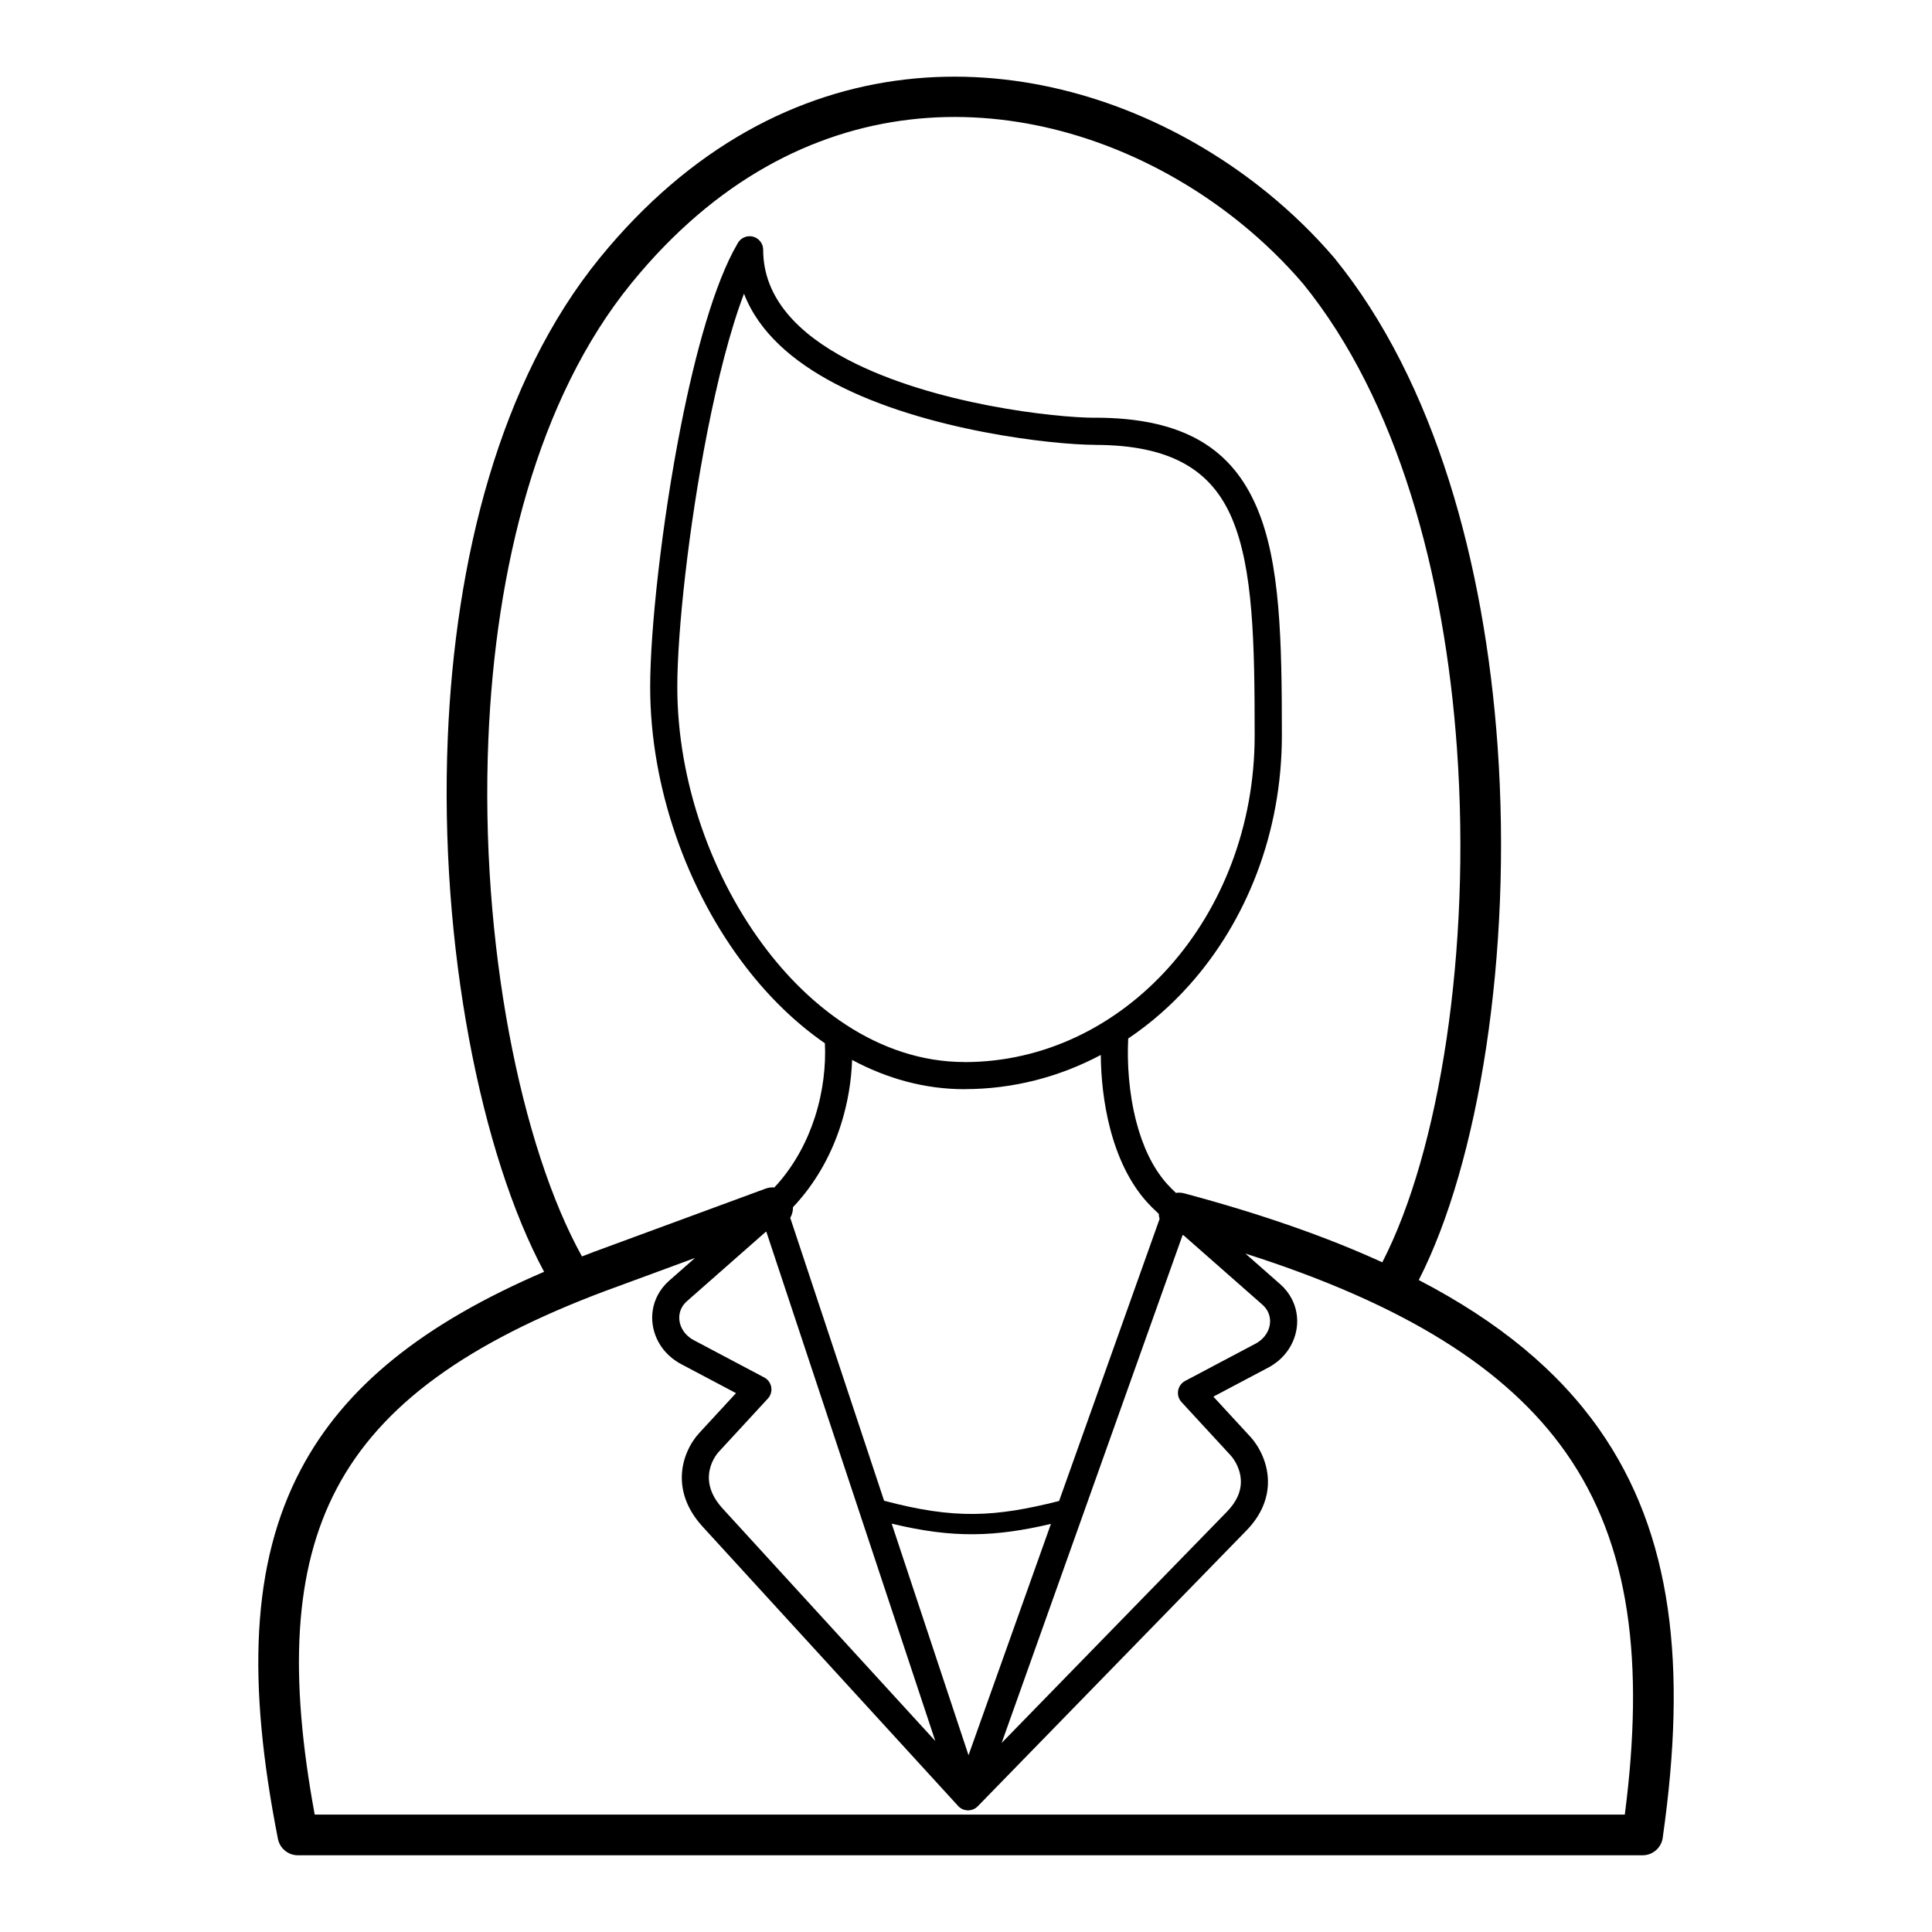
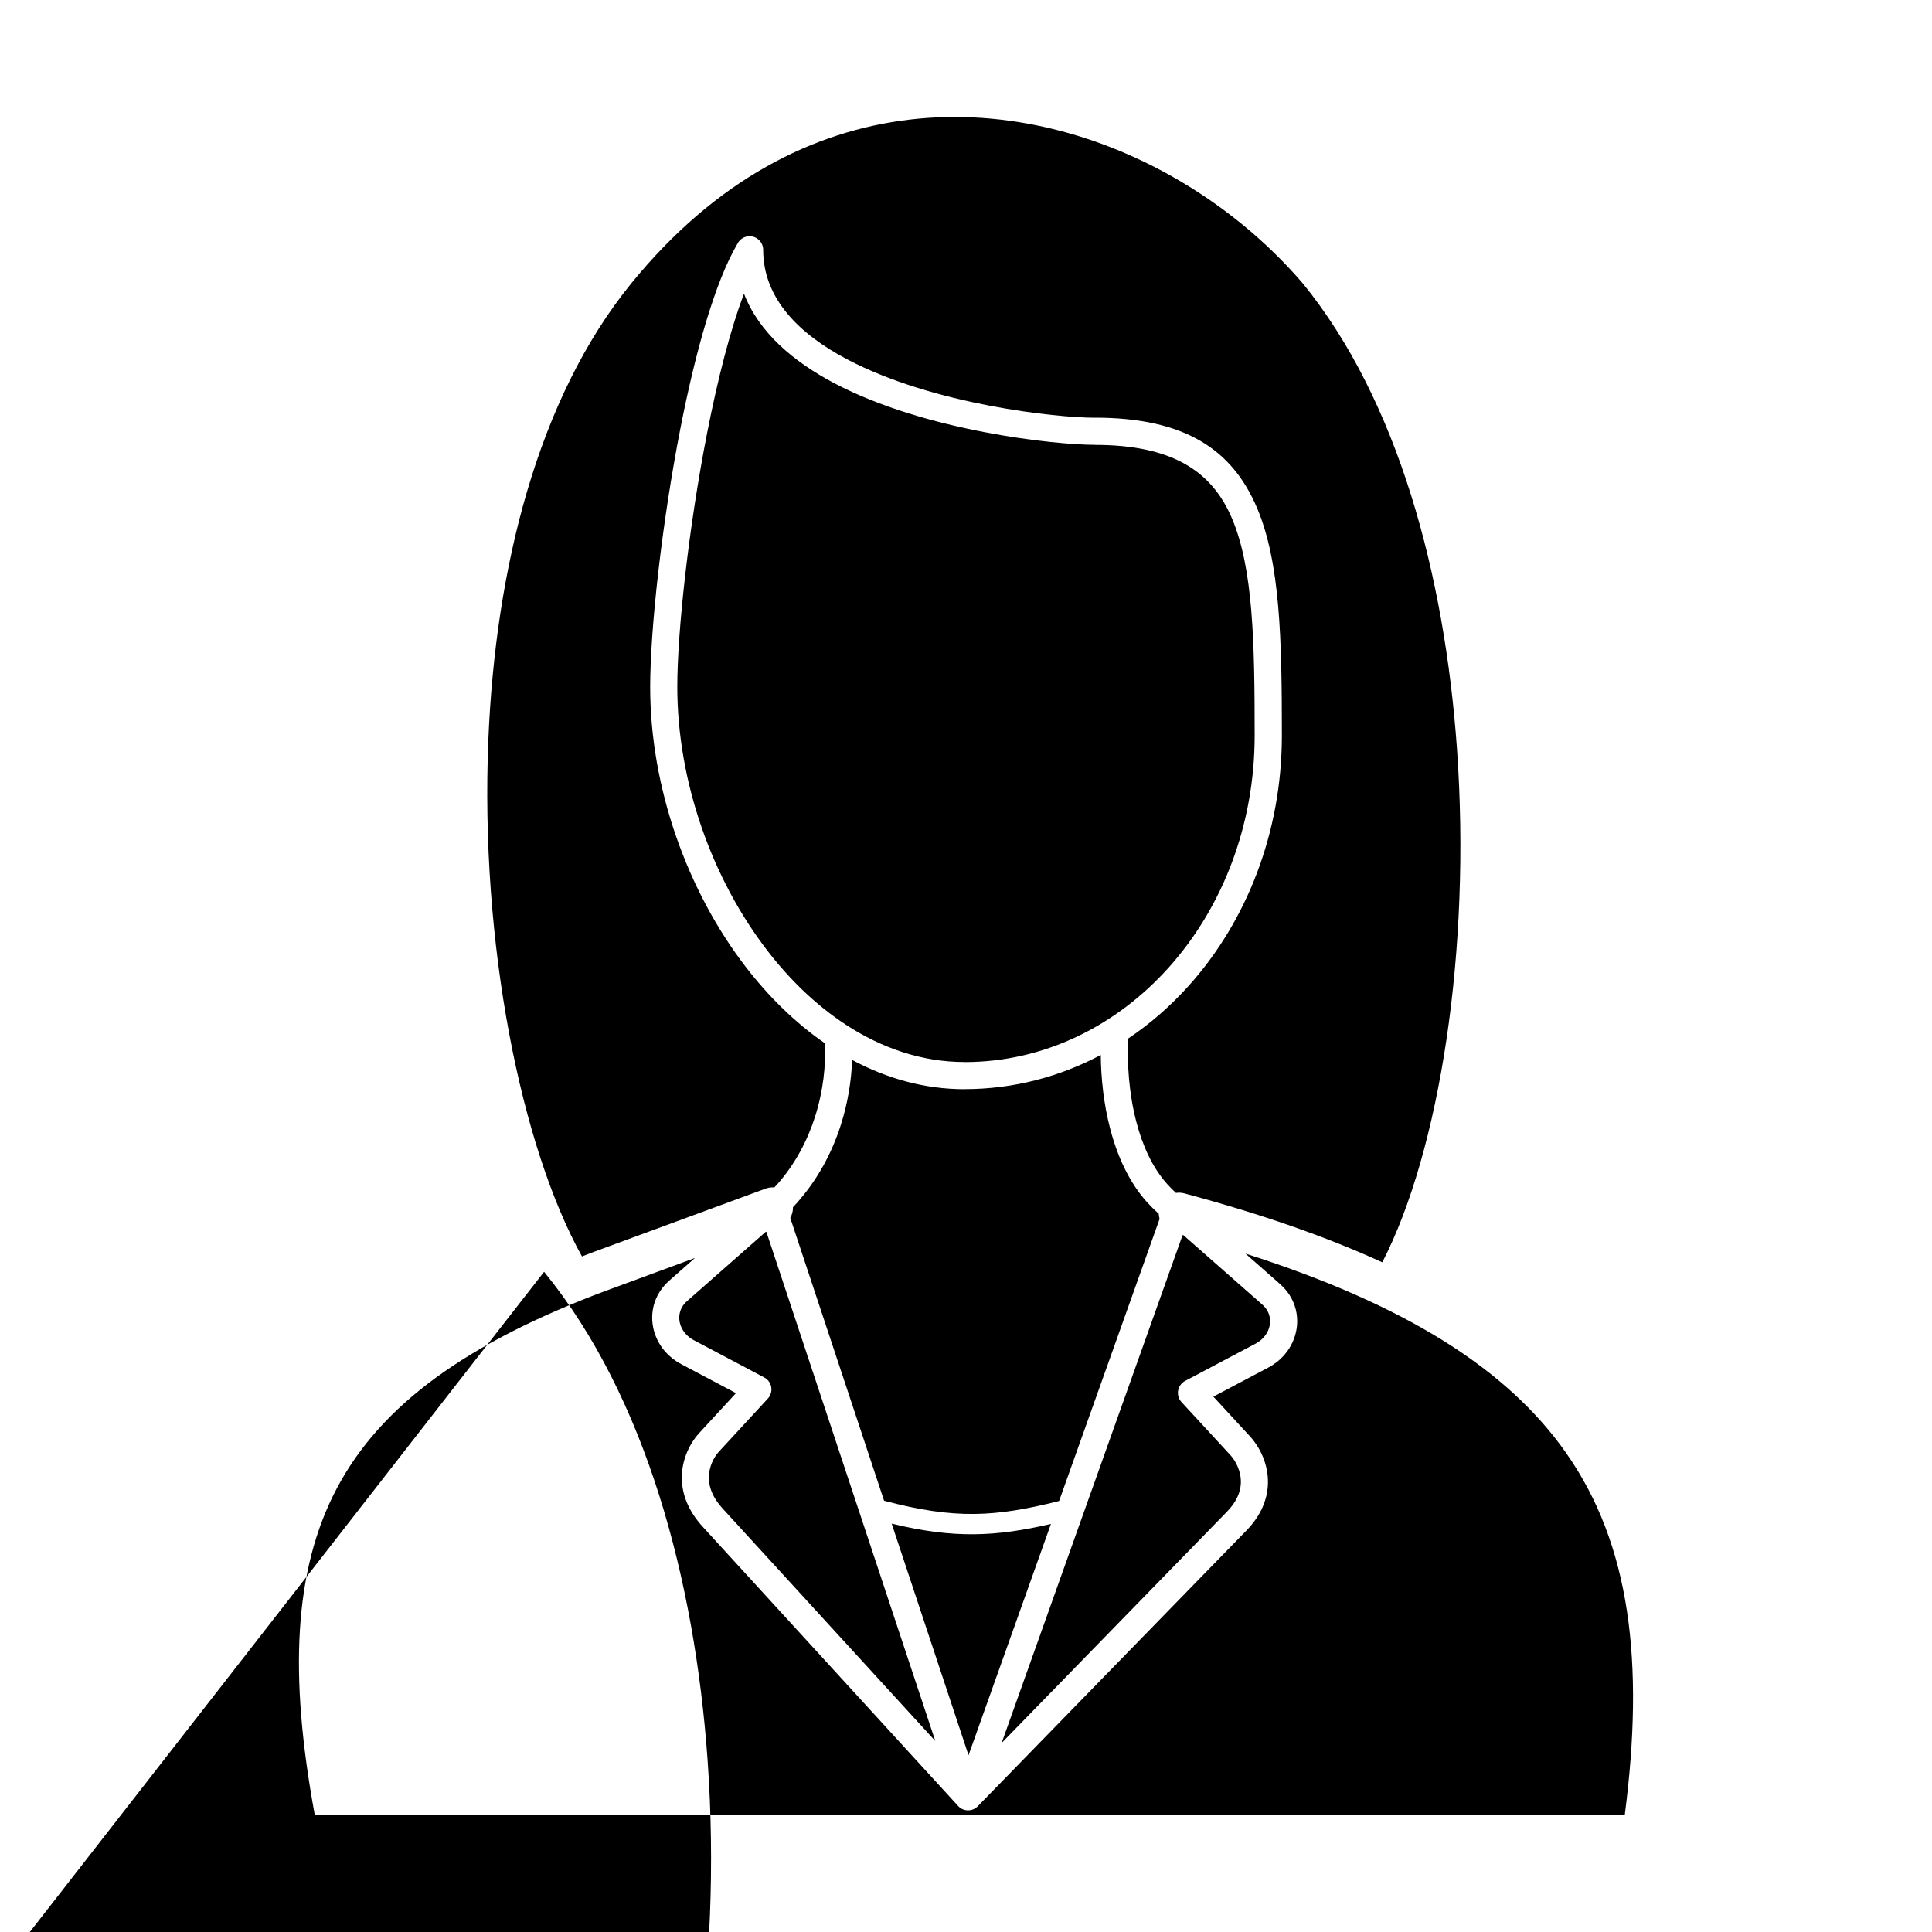
<svg xmlns="http://www.w3.org/2000/svg" fill="#000000" width="800px" height="800px" version="1.1" viewBox="144 144 512 512">
-   <path d="m288.19 481.04c-16.656-30.953-27.836-86.305-25.523-141.57 1.973-47.18 13.746-94.531 40.262-127.09 6.023-7.394 12.316-13.836 18.805-19.395 26.121-22.367 55.309-30.309 83.211-28.395 27.746 1.902 54.164 13.594 74.969 30.535 6.473 5.273 12.391 11.035 17.629 17.148l0.191 0.238c26.609 32.762 39.719 81.074 43.137 129.16 3.922 55.199-4.973 110.45-20.883 141.55 21.336 11.082 36.953 24.094 47.797 39.52 19.535 27.789 23.312 62.836 16.895 107.96-0.219 2.781-2.547 4.969-5.383 4.969h-356.35c-2.531-0.004-4.789-1.789-5.293-4.363-8.203-41.605-7.082-72.953 6.059-97.855 11.652-22.094 32.531-38.688 64.484-52.418zm185.85-4.836 9.223 8.117c1.285 1.129 2.289 2.426 3.027 3.82 1.301 2.461 1.723 5.18 1.352 7.809-0.367 2.602-1.504 5.106-3.324 7.176-1.137 1.293-2.551 2.422-4.223 3.305l-14.539 7.695 9.801 10.629c2.121 2.297 4.93 7.035 4.648 12.734-0.188 3.832-1.723 8.039-5.699 12.125l-71.184 73.062c-1.379 1.418-3.656 1.453-5.074 0.07-0.105-0.105-0.207-0.211-0.297-0.324l-67.527-73.824c-3.844-4.203-5.332-8.414-5.519-12.207-0.277-5.652 2.418-10.266 4.543-12.566l9.801-10.629-14.539-7.695c-1.668-0.883-3.086-2.012-4.223-3.305-1.82-2.07-2.957-4.574-3.324-7.176-0.371-2.629 0.051-5.348 1.352-7.809 0.734-1.395 1.742-2.691 3.027-3.82l6.84-6.019-23.238 8.559-0.305 0.102c-36.605 13.723-59.602 30.078-71.402 52.445-11.426 21.652-12.645 49.445-5.836 86.41h347.19c5.203-40.309 1.516-71.559-15.621-95.941-15.68-22.309-42.828-39.312-84.926-52.738zm-73.371 132.95 21.84-61.301c-7.359 1.715-13.746 2.668-20.293 2.734-6.805 0.07-13.688-0.824-21.91-2.812zm24.004-67.379 26.633-74.754c-0.133-0.438-0.211-0.895-0.227-1.359l-0.098-0.09c-1.109-1.004-2.113-1.996-3.004-2.984-4.789-5.312-7.894-12.258-9.781-19.5-1.719-6.594-2.426-13.453-2.477-19.512-10.934 5.805-23.172 9.055-36.098 9.055v0.016c-10.551 0-20.586-2.809-29.805-7.758-0.184 5.414-1.105 11.363-3.016 17.316-2.269 7.074-5.945 14.164-11.441 20.387l0.008 0.008c-0.375 0.426-0.785 0.867-1.223 1.312 0.027 1.004-0.23 1.984-0.719 2.832l24.867 74.961c9.301 2.473 16.688 3.578 23.879 3.504 7.027-0.07 14-1.277 22.5-3.434zm53.84-52.055-20.859-18.355-0.25-0.066-47.957 134.6 59.711-61.285c2.578-2.648 3.566-5.211 3.676-7.457 0.164-3.359-1.508-6.168-2.766-7.535l-12.949-14.047c-0.211-0.227-0.395-0.48-0.543-0.766-0.922-1.758-0.25-3.93 1.504-4.852l18.668-9.879c0.852-0.453 1.578-1.035 2.168-1.703 0.891-1.012 1.441-2.199 1.609-3.41 0.168-1.18-0.02-2.394-0.594-3.481-0.328-0.621-0.801-1.219-1.422-1.77zm-131.62-19.238-20.805 18.309c-0.625 0.547-1.098 1.148-1.426 1.77-0.574 1.086-0.758 2.301-0.594 3.481 0.172 1.207 0.723 2.398 1.609 3.41 0.59 0.668 1.316 1.25 2.172 1.703l18.668 9.879c1.758 0.922 2.43 3.094 1.504 4.852-0.148 0.285-0.332 0.543-0.543 0.766l-12.953 14.047c-1.242 1.348-2.82 4.051-2.656 7.367 0.113 2.293 1.09 4.93 3.637 7.711l56.355 61.605-44.777-134.97-0.195 0.07zm96.094-51.27c-0.328 6.461 0.168 14.492 2.148 22.078 1.617 6.215 4.227 12.105 8.18 16.496 0.766 0.848 1.543 1.629 2.328 2.348 0.719-0.113 1.465-0.078 2.215 0.121 20.129 5.391 37.531 11.438 52.465 18.27 15.152-29.395 23.59-82.586 19.789-136.13-3.277-46.168-15.695-92.336-40.809-123.24-4.852-5.664-10.301-10.973-16.223-15.797-19.16-15.605-43.434-26.371-68.852-28.113-25.262-1.734-51.715 5.484-75.449 25.805-6 5.141-11.84 11.121-17.457 18.016-24.918 30.598-36.008 75.688-37.898 120.82-2.266 54.105 8.641 107.94 24.801 137.08 0.867-0.332 1.738-0.664 2.621-0.996 0.129-0.059 0.258-0.113 0.391-0.16l45.668-16.816c0.762-0.277 1.547-0.375 2.309-0.312 0.25-0.266 0.504-0.543 0.762-0.836l0.008 0.008 0.008-0.008c4.777-5.414 7.988-11.621 9.984-17.836 2.199-6.856 2.914-13.711 2.629-19.539-7.699-5.309-14.699-12.129-20.797-20.008-15.758-20.359-25.504-47.867-25.504-74.422 0-14.961 3.023-43.098 8.07-68.805 3.902-19.855 9.051-38.387 15.031-48.594 0.582-1.207 1.816-2.039 3.246-2.039 1.988 0 3.598 1.613 3.598 3.598 0 12.945 9.551 22.348 22.324 29.062 22.848 12.012 55.48 15.445 65.551 15.445v-0.016c23.953 0 36.422 8.488 42.965 23.824 6.219 14.578 6.621 35.082 6.621 60.379 0 25.793-9.363 49.176-24.496 66.129-4.848 5.43-10.289 10.199-16.207 14.18zm-75.082-3.82c0.082 0.047 0.16 0.098 0.238 0.156 9.578 6.254 20.23 9.902 31.473 9.902v0.016c21.156 0 40.332-9.637 54.238-25.211 13.988-15.672 22.645-37.359 22.645-61.348 0-24.492-0.367-44.289-6.031-57.566-5.336-12.516-15.859-19.438-36.355-19.438v-0.016c-10.57-0.004-44.844-3.617-68.895-16.266-11.102-5.836-20.121-13.586-24.051-23.789-3.707 9.758-7.016 22.891-9.746 36.785-4.957 25.258-7.93 52.824-7.93 67.426 0 25 9.168 50.887 23.988 70.035 5.973 7.723 12.863 14.328 20.43 19.312z" />
+   <path d="m288.19 481.04l0.191 0.238c26.609 32.762 39.719 81.074 43.137 129.16 3.922 55.199-4.973 110.45-20.883 141.55 21.336 11.082 36.953 24.094 47.797 39.52 19.535 27.789 23.312 62.836 16.895 107.96-0.219 2.781-2.547 4.969-5.383 4.969h-356.35c-2.531-0.004-4.789-1.789-5.293-4.363-8.203-41.605-7.082-72.953 6.059-97.855 11.652-22.094 32.531-38.688 64.484-52.418zm185.85-4.836 9.223 8.117c1.285 1.129 2.289 2.426 3.027 3.82 1.301 2.461 1.723 5.18 1.352 7.809-0.367 2.602-1.504 5.106-3.324 7.176-1.137 1.293-2.551 2.422-4.223 3.305l-14.539 7.695 9.801 10.629c2.121 2.297 4.93 7.035 4.648 12.734-0.188 3.832-1.723 8.039-5.699 12.125l-71.184 73.062c-1.379 1.418-3.656 1.453-5.074 0.07-0.105-0.105-0.207-0.211-0.297-0.324l-67.527-73.824c-3.844-4.203-5.332-8.414-5.519-12.207-0.277-5.652 2.418-10.266 4.543-12.566l9.801-10.629-14.539-7.695c-1.668-0.883-3.086-2.012-4.223-3.305-1.82-2.07-2.957-4.574-3.324-7.176-0.371-2.629 0.051-5.348 1.352-7.809 0.734-1.395 1.742-2.691 3.027-3.82l6.84-6.019-23.238 8.559-0.305 0.102c-36.605 13.723-59.602 30.078-71.402 52.445-11.426 21.652-12.645 49.445-5.836 86.41h347.19c5.203-40.309 1.516-71.559-15.621-95.941-15.68-22.309-42.828-39.312-84.926-52.738zm-73.371 132.95 21.84-61.301c-7.359 1.715-13.746 2.668-20.293 2.734-6.805 0.07-13.688-0.824-21.91-2.812zm24.004-67.379 26.633-74.754c-0.133-0.438-0.211-0.895-0.227-1.359l-0.098-0.09c-1.109-1.004-2.113-1.996-3.004-2.984-4.789-5.312-7.894-12.258-9.781-19.5-1.719-6.594-2.426-13.453-2.477-19.512-10.934 5.805-23.172 9.055-36.098 9.055v0.016c-10.551 0-20.586-2.809-29.805-7.758-0.184 5.414-1.105 11.363-3.016 17.316-2.269 7.074-5.945 14.164-11.441 20.387l0.008 0.008c-0.375 0.426-0.785 0.867-1.223 1.312 0.027 1.004-0.23 1.984-0.719 2.832l24.867 74.961c9.301 2.473 16.688 3.578 23.879 3.504 7.027-0.07 14-1.277 22.5-3.434zm53.84-52.055-20.859-18.355-0.25-0.066-47.957 134.6 59.711-61.285c2.578-2.648 3.566-5.211 3.676-7.457 0.164-3.359-1.508-6.168-2.766-7.535l-12.949-14.047c-0.211-0.227-0.395-0.48-0.543-0.766-0.922-1.758-0.25-3.93 1.504-4.852l18.668-9.879c0.852-0.453 1.578-1.035 2.168-1.703 0.891-1.012 1.441-2.199 1.609-3.41 0.168-1.18-0.02-2.394-0.594-3.481-0.328-0.621-0.801-1.219-1.422-1.77zm-131.62-19.238-20.805 18.309c-0.625 0.547-1.098 1.148-1.426 1.77-0.574 1.086-0.758 2.301-0.594 3.481 0.172 1.207 0.723 2.398 1.609 3.41 0.59 0.668 1.316 1.25 2.172 1.703l18.668 9.879c1.758 0.922 2.43 3.094 1.504 4.852-0.148 0.285-0.332 0.543-0.543 0.766l-12.953 14.047c-1.242 1.348-2.82 4.051-2.656 7.367 0.113 2.293 1.09 4.93 3.637 7.711l56.355 61.605-44.777-134.97-0.195 0.07zm96.094-51.27c-0.328 6.461 0.168 14.492 2.148 22.078 1.617 6.215 4.227 12.105 8.18 16.496 0.766 0.848 1.543 1.629 2.328 2.348 0.719-0.113 1.465-0.078 2.215 0.121 20.129 5.391 37.531 11.438 52.465 18.27 15.152-29.395 23.59-82.586 19.789-136.13-3.277-46.168-15.695-92.336-40.809-123.24-4.852-5.664-10.301-10.973-16.223-15.797-19.16-15.605-43.434-26.371-68.852-28.113-25.262-1.734-51.715 5.484-75.449 25.805-6 5.141-11.84 11.121-17.457 18.016-24.918 30.598-36.008 75.688-37.898 120.82-2.266 54.105 8.641 107.94 24.801 137.08 0.867-0.332 1.738-0.664 2.621-0.996 0.129-0.059 0.258-0.113 0.391-0.16l45.668-16.816c0.762-0.277 1.547-0.375 2.309-0.312 0.25-0.266 0.504-0.543 0.762-0.836l0.008 0.008 0.008-0.008c4.777-5.414 7.988-11.621 9.984-17.836 2.199-6.856 2.914-13.711 2.629-19.539-7.699-5.309-14.699-12.129-20.797-20.008-15.758-20.359-25.504-47.867-25.504-74.422 0-14.961 3.023-43.098 8.07-68.805 3.902-19.855 9.051-38.387 15.031-48.594 0.582-1.207 1.816-2.039 3.246-2.039 1.988 0 3.598 1.613 3.598 3.598 0 12.945 9.551 22.348 22.324 29.062 22.848 12.012 55.48 15.445 65.551 15.445v-0.016c23.953 0 36.422 8.488 42.965 23.824 6.219 14.578 6.621 35.082 6.621 60.379 0 25.793-9.363 49.176-24.496 66.129-4.848 5.43-10.289 10.199-16.207 14.18zm-75.082-3.82c0.082 0.047 0.16 0.098 0.238 0.156 9.578 6.254 20.23 9.902 31.473 9.902v0.016c21.156 0 40.332-9.637 54.238-25.211 13.988-15.672 22.645-37.359 22.645-61.348 0-24.492-0.367-44.289-6.031-57.566-5.336-12.516-15.859-19.438-36.355-19.438v-0.016c-10.57-0.004-44.844-3.617-68.895-16.266-11.102-5.836-20.121-13.586-24.051-23.789-3.707 9.758-7.016 22.891-9.746 36.785-4.957 25.258-7.93 52.824-7.93 67.426 0 25 9.168 50.887 23.988 70.035 5.973 7.723 12.863 14.328 20.43 19.312z" />
</svg>